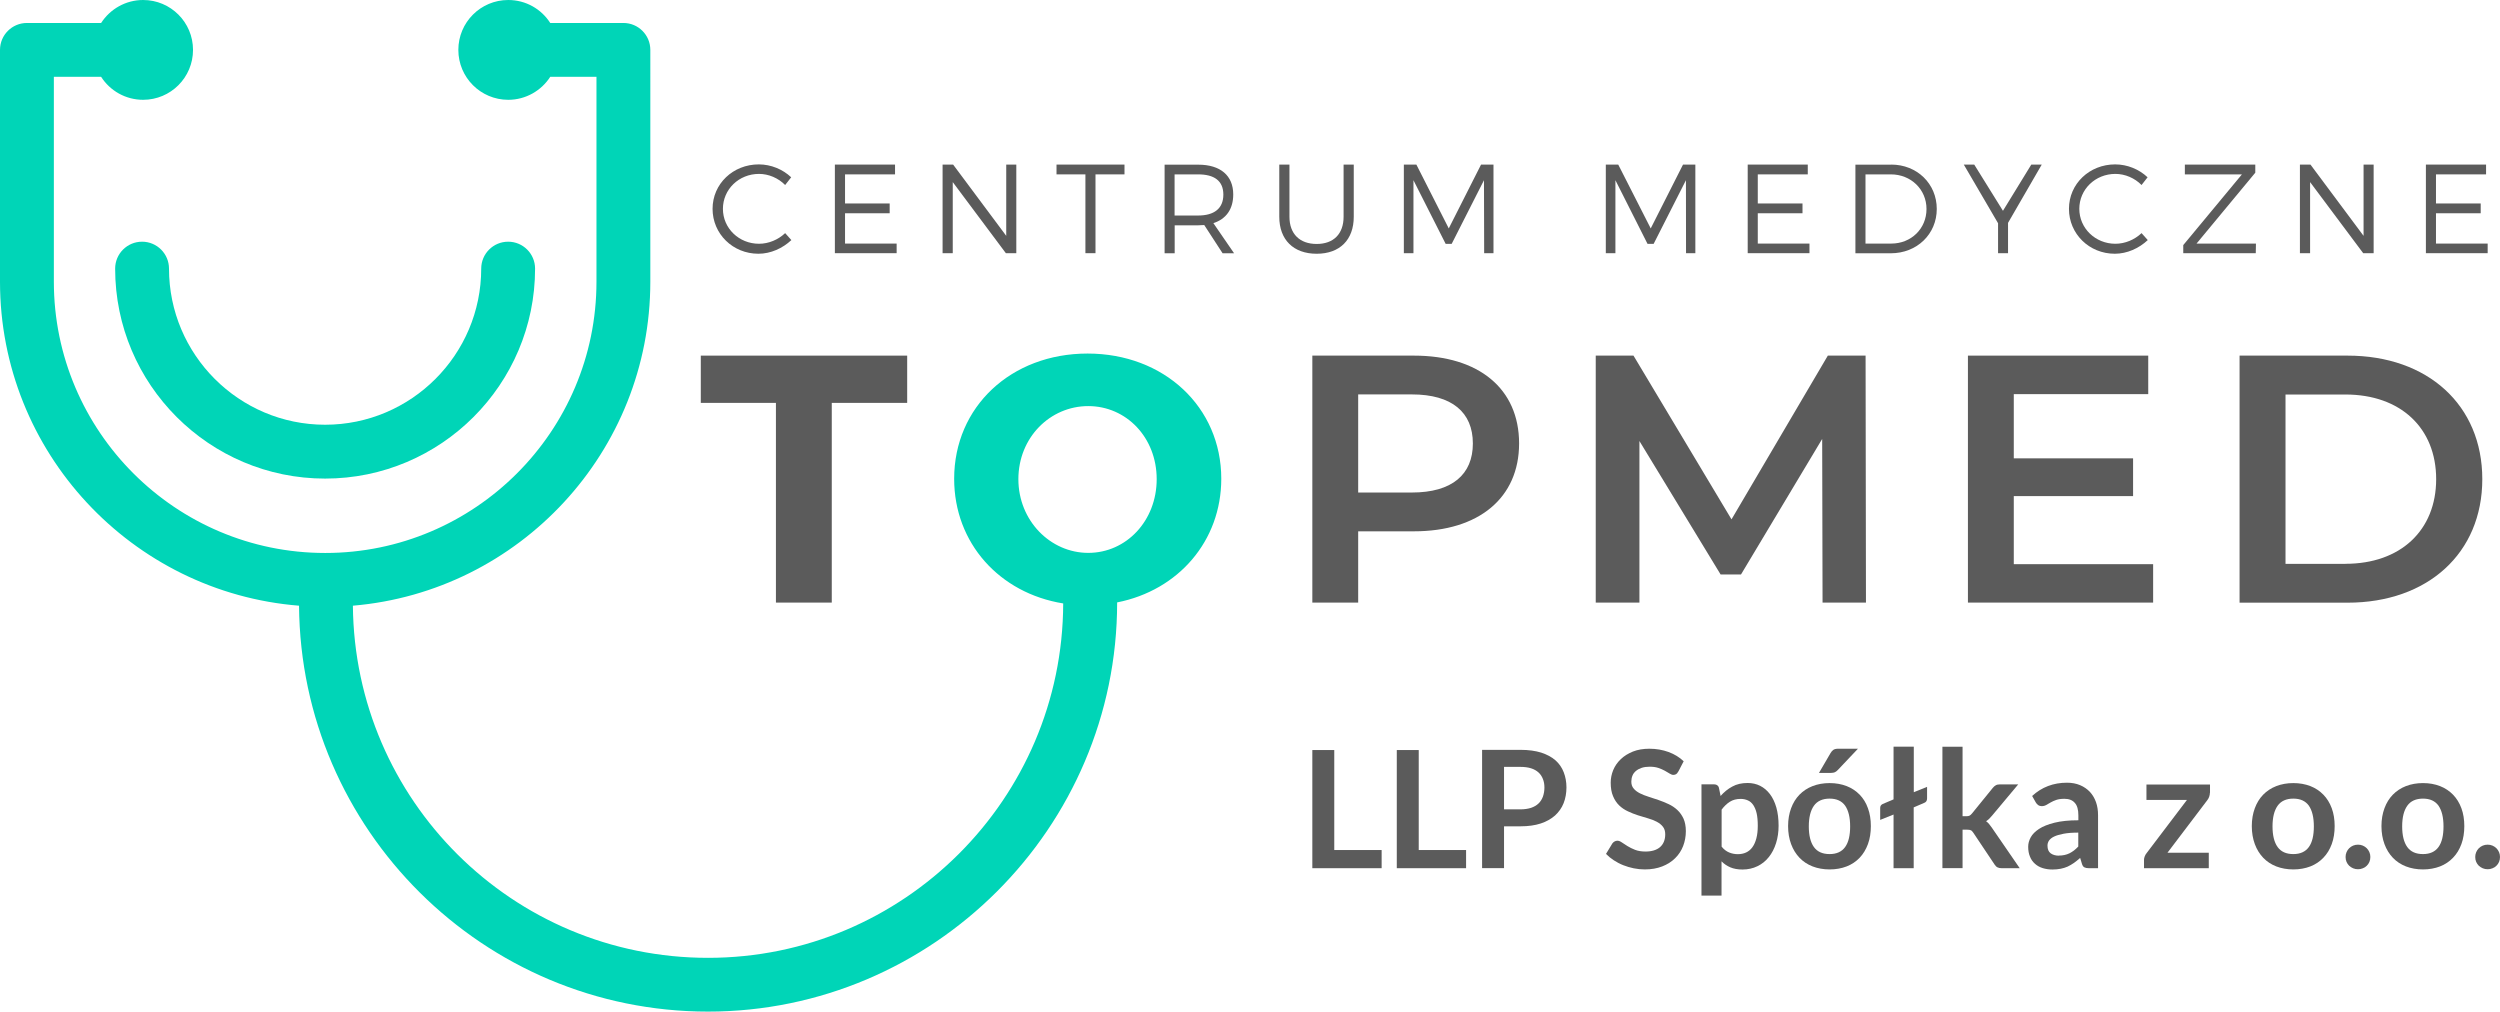
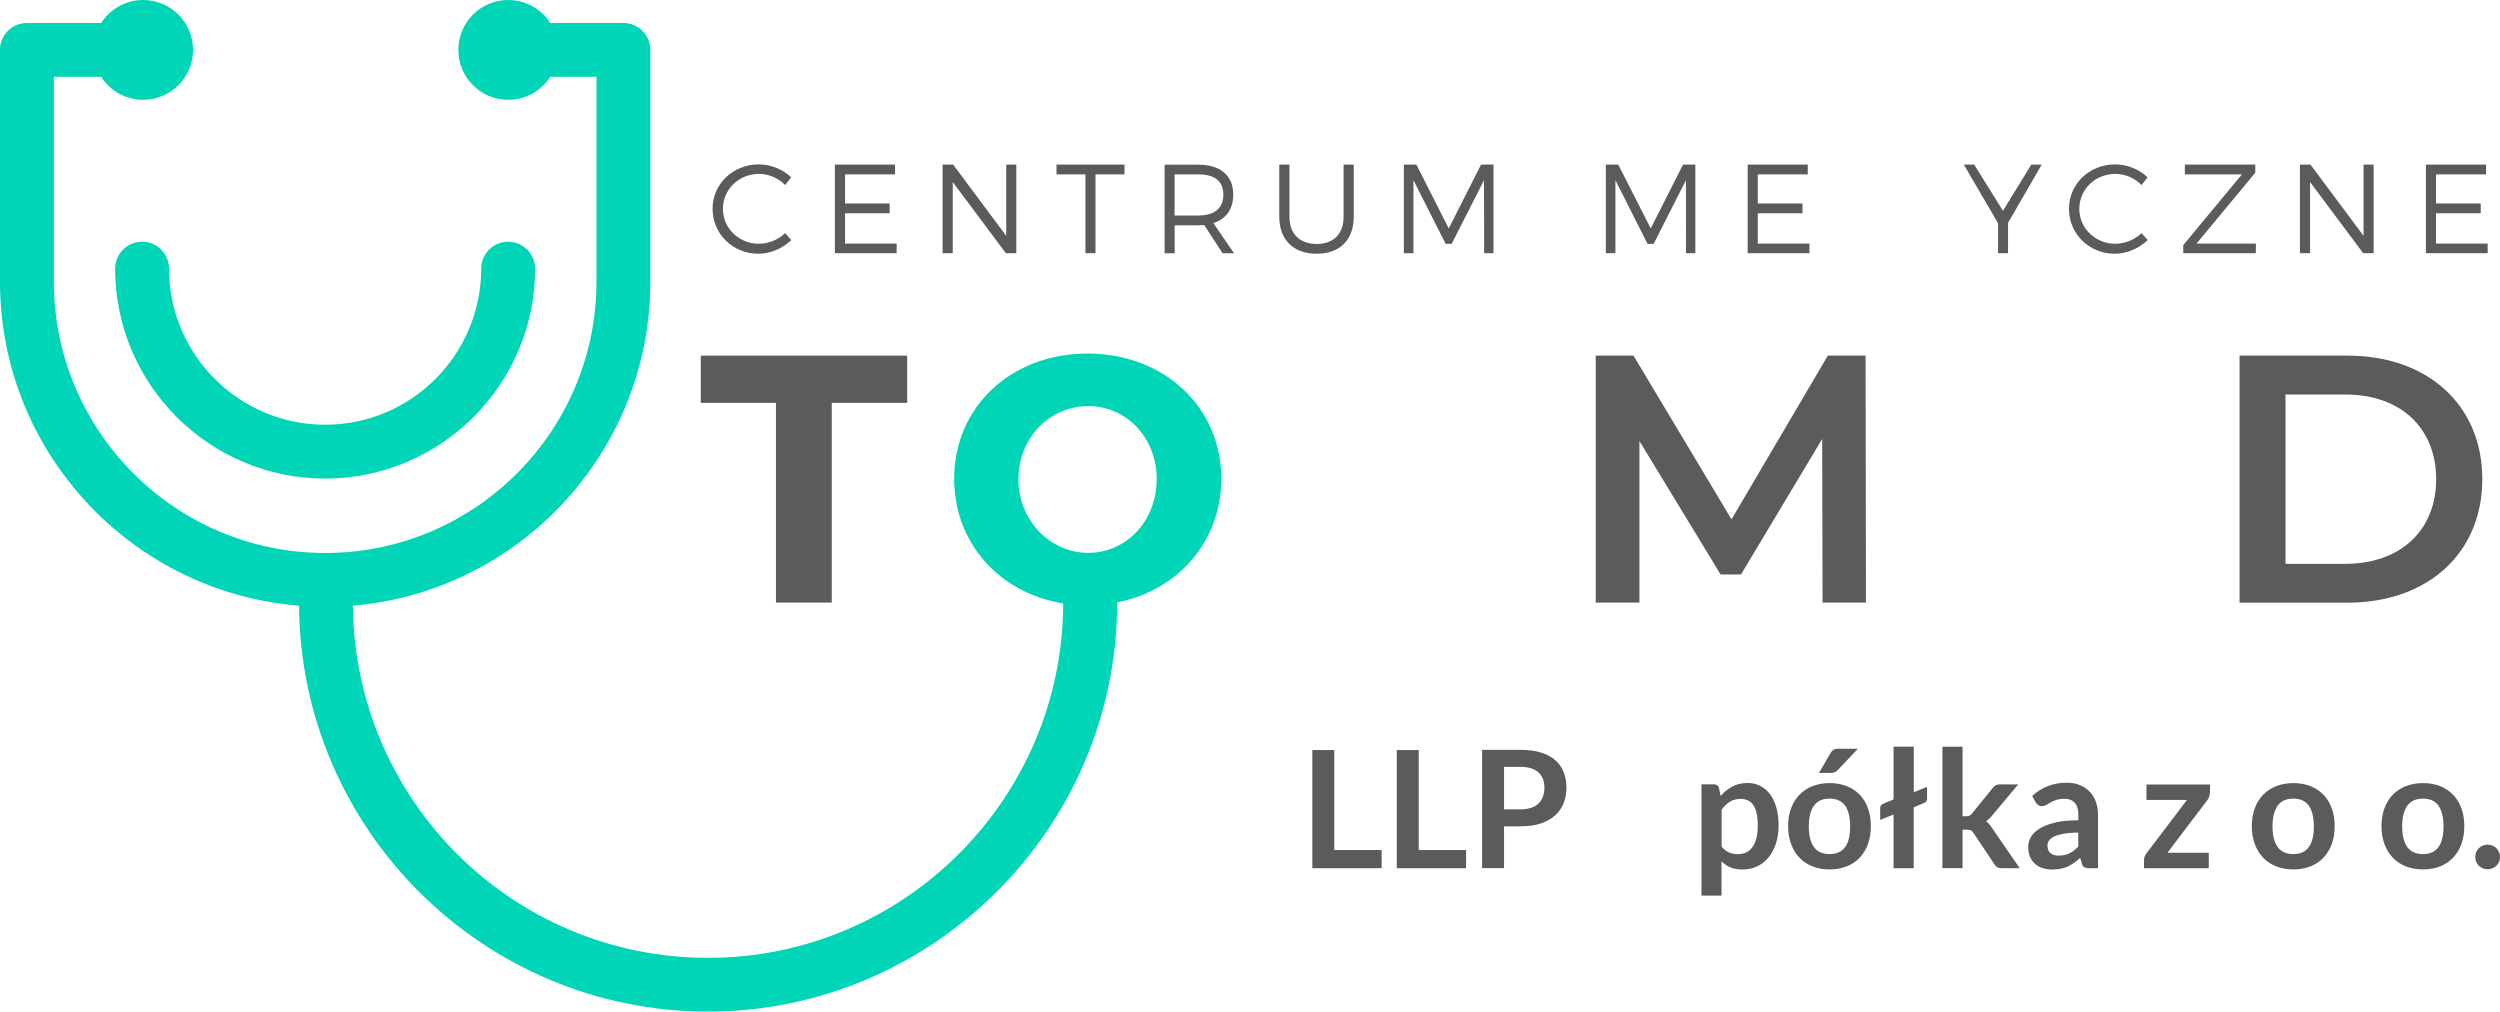
<svg xmlns="http://www.w3.org/2000/svg" id="Warstwa_2" viewBox="0 0 265.52 107.45">
  <defs>
    <style>.cls-1{fill:#5b5b5b;}.cls-2{fill:#00d5b7;}</style>
  </defs>
  <g id="Warstwa_1-2">
    <polygon class="cls-1" points="88.34 42.79 88.34 64 82.41 64 82.41 42.79 74.43 42.79 74.43 37.77 96.35 37.77 96.35 42.79 88.34 42.79" />
-     <path class="cls-1" d="M156.43,47.1c0-3.3-2.21-5.21-6.48-5.21h-5.7v10.42h5.7c4.27,0,6.48-1.91,6.48-5.21M161.34,47.1c0,5.77-4.27,9.33-11.17,9.33h-5.92v7.57h-4.87v-26.23h10.79c6.9,0,11.17,3.52,11.17,9.33Z" />
    <polygon class="cls-1" points="193.57 64 193.53 46.62 184.91 61.01 182.74 61.01 174.12 46.84 174.12 64 169.48 64 169.48 37.77 173.49 37.77 183.9 55.16 194.13 37.77 198.14 37.77 198.18 64 193.57 64" />
-     <polygon class="cls-1" points="228.68 59.92 228.68 64 209.01 64 209.01 37.77 228.16 37.77 228.16 41.86 213.88 41.86 213.88 48.68 226.55 48.68 226.55 52.69 213.88 52.69 213.88 59.92 228.68 59.92" />
    <path class="cls-1" d="M249.11,59.88c5.85,0,9.63-3.56,9.63-8.99s-3.78-8.99-9.63-8.99h-6.37v17.99h6.37ZM237.86,37.77h11.47c8.51,0,14.31,5.25,14.31,13.12s-5.81,13.12-14.31,13.12h-11.47v-26.23Z" />
    <path class="cls-1" d="M84.03,18.83l-.64.82c-.73-.74-1.75-1.18-2.78-1.18-2.13,0-3.83,1.64-3.83,3.71s1.71,3.71,3.83,3.71c1.03,0,2.04-.43,2.78-1.13l.66.74c-.93.87-2.19,1.45-3.5,1.45-2.72,0-4.87-2.11-4.87-4.77s2.18-4.72,4.91-4.72c1.29,0,2.54.52,3.44,1.37" />
    <polygon class="cls-1" points="89.75 18.52 89.75 21.61 94.49 21.61 94.49 22.65 89.75 22.65 89.75 25.87 95.23 25.87 95.23 26.89 88.67 26.89 88.67 17.48 95.06 17.48 95.06 18.52 89.75 18.52" />
    <polygon class="cls-1" points="106.83 26.89 101.19 19.34 101.19 26.89 100.11 26.89 100.11 17.48 101.23 17.48 106.87 25.05 106.87 17.48 107.94 17.48 107.94 26.89 106.83 26.89" />
    <polygon class="cls-1" points="116.35 18.52 116.35 26.89 115.28 26.89 115.28 18.52 112.21 18.52 112.21 17.48 119.43 17.48 119.43 18.52 116.35 18.52" />
    <path class="cls-1" d="M127.89,23.9c-.2.01-.42.03-.63.03h-2.5v2.97h-1.07v-9.41h3.58c2.35,0,3.71,1.16,3.71,3.16,0,1.56-.75,2.61-2.11,3.05l2.2,3.2h-1.22l-1.95-3ZM127.25,22.89c1.71,0,2.68-.75,2.68-2.22s-.97-2.15-2.68-2.15h-2.5v4.37h2.5Z" />
    <path class="cls-1" d="M143.78,23.02c0,2.45-1.48,3.93-3.94,3.93s-3.97-1.48-3.97-3.93v-5.54h1.08v5.54c0,1.83,1.1,2.89,2.89,2.89s2.86-1.06,2.86-2.89v-5.54h1.08v5.54Z" />
    <polygon class="cls-1" points="157.63 26.89 157.61 19.14 154.18 25.9 153.54 25.9 150.12 19.14 150.12 26.89 149.1 26.89 149.1 17.48 150.43 17.48 153.87 24.26 157.3 17.48 158.62 17.48 158.62 26.89 157.63 26.89" />
    <polygon class="cls-1" points="179.07 26.89 179.06 19.14 175.63 25.9 174.98 25.9 171.57 19.14 171.57 26.89 170.55 26.89 170.55 17.48 171.87 17.48 175.32 24.26 178.75 17.48 180.06 17.48 180.06 26.89 179.07 26.89" />
    <polygon class="cls-1" points="186.69 18.52 186.69 21.61 191.44 21.61 191.44 22.65 186.69 22.65 186.69 25.87 192.18 25.87 192.18 26.89 185.62 26.89 185.62 17.48 192 17.48 192 18.52 186.69 18.52" />
-     <path class="cls-1" d="M200.86,17.48c2.74,0,4.84,2.03,4.84,4.71s-2.11,4.71-4.88,4.71h-3.76v-9.41h3.81ZM198.13,25.87h2.74c2.1,0,3.74-1.57,3.74-3.67s-1.67-3.68-3.78-3.68h-2.7v7.35Z" />
    <polygon class="cls-1" points="213.27 26.89 212.21 26.89 212.21 23.71 208.57 17.48 209.68 17.48 212.73 22.39 215.74 17.48 216.85 17.48 213.27 23.67 213.27 26.89" />
    <path class="cls-1" d="M228.09,18.83l-.64.82c-.73-.74-1.75-1.18-2.78-1.18-2.13,0-3.83,1.64-3.83,3.71s1.71,3.71,3.83,3.71c1.03,0,2.04-.43,2.78-1.13l.66.74c-.93.87-2.19,1.45-3.5,1.45-2.72,0-4.87-2.11-4.87-4.77s2.18-4.72,4.91-4.72c1.29,0,2.54.52,3.44,1.37" />
    <polygon class="cls-1" points="233.29 25.87 239.6 25.87 239.58 26.89 231.88 26.89 231.88 26.03 238.11 18.52 232.05 18.52 232.05 17.48 239.53 17.48 239.53 18.34 233.29 25.87" />
    <polygon class="cls-1" points="250.99 26.89 245.35 19.34 245.35 26.89 244.27 26.89 244.27 17.48 245.39 17.48 251.03 25.05 251.03 17.48 252.1 17.48 252.1 26.89 250.99 26.89" />
    <polygon class="cls-1" points="258.72 18.52 258.72 21.61 263.47 21.61 263.47 22.65 258.72 22.65 258.72 25.87 264.21 25.87 264.21 26.89 257.65 26.89 257.65 17.48 264.04 17.48 264.04 18.52 258.72 18.52" />
    <path class="cls-2" d="M129.71,50.85c0-7.61-6.07-13.3-14.2-13.3s-14.17,5.66-14.17,13.3c0,6.84,4.82,12.15,11.58,13.24-.05,20.76-16.95,37.64-37.72,37.64s-37.54-16.75-37.72-37.4c17.67-1.5,31.59-16.35,31.59-34.4V5.3c0-1.58-1.28-2.86-2.86-2.86h-7.77c-.94-1.47-2.58-2.44-4.46-2.44-2.93,0-5.3,2.37-5.3,5.3s2.37,5.3,5.3,5.3c1.87,0,3.52-.98,4.46-2.44h4.91v21.76c0,15.89-12.93,28.81-28.81,28.81S5.72,45.81,5.72,29.92V8.16h5.02c.94,1.47,2.59,2.44,4.46,2.44,2.93,0,5.3-2.37,5.3-5.3S18.13,0,15.2,0c-1.87,0-3.52.98-4.46,2.44H2.86c-1.58,0-2.86,1.28-2.86,2.86v24.62c0,18.11,14.01,32.99,31.76,34.41.18,23.8,19.59,43.11,43.44,43.11s43.45-19.49,43.45-43.45c0,0,0,0,0-.01,6.5-1.28,11.06-6.52,11.06-13.14M115.58,58.72c-4.01,0-7.42-3.41-7.42-7.83s3.37-7.76,7.42-7.76,7.27,3.34,7.27,7.76-3.22,7.83-7.27,7.83Z" />
    <path class="cls-2" d="M15.09,25.67c-1.58,0-2.86,1.28-2.86,2.86,0,12.3,10,22.3,22.3,22.3s22.3-10.01,22.3-22.3c0-1.58-1.28-2.86-2.86-2.86s-2.86,1.28-2.86,2.86c0,9.14-7.44,16.58-16.58,16.58s-16.58-7.44-16.58-16.58c0-1.58-1.28-2.86-2.86-2.86" />
    <polygon class="cls-1" points="141.71 90.28 146.74 90.28 146.74 92.21 139.38 92.21 139.38 79.66 141.71 79.66 141.71 90.28" />
    <polygon class="cls-1" points="150.68 90.28 155.71 90.28 155.71 92.21 148.35 92.21 148.35 79.66 150.68 79.66 150.68 90.28" />
    <path class="cls-1" d="M159.74,85.96h1.75c.43,0,.8-.06,1.12-.16.32-.11.58-.26.79-.46.21-.2.36-.44.47-.73.1-.29.16-.61.16-.96,0-.34-.05-.64-.16-.91-.1-.27-.26-.51-.47-.7-.21-.19-.47-.34-.79-.44-.32-.1-.69-.15-1.12-.15h-1.75v4.51ZM159.74,87.78v4.42h-2.33v-12.56h4.09c.84,0,1.56.1,2.18.29.61.2,1.12.47,1.52.82.4.35.69.78.88,1.27.19.49.29,1.03.29,1.61s-.1,1.17-.3,1.67c-.2.51-.51.94-.91,1.31-.41.36-.91.65-1.52.85-.61.2-1.32.3-2.13.3h-1.75Z" />
-     <path class="cls-1" d="M178.24,81.95c-.06.13-.14.22-.22.27-.08.05-.19.08-.3.08s-.25-.05-.39-.14c-.14-.09-.32-.19-.51-.3-.2-.11-.43-.21-.69-.3-.26-.09-.58-.13-.93-.13-.32,0-.6.04-.84.12-.24.08-.44.19-.61.33-.17.14-.29.3-.37.5-.08.19-.12.41-.12.64,0,.29.08.54.25.73.16.2.38.36.65.5.27.14.58.26.93.37.35.11.7.23,1.06.35.36.12.71.27,1.06.43.35.16.66.37.93.62.27.25.49.56.66.92.16.36.25.81.25,1.33,0,.57-.1,1.1-.29,1.59-.19.49-.48.93-.85,1.29-.37.37-.83.66-1.37.87-.54.21-1.15.32-1.85.32-.4,0-.79-.04-1.18-.12-.39-.08-.76-.19-1.11-.33-.36-.14-.69-.32-1-.52-.31-.2-.59-.43-.83-.68l.68-1.12c.06-.08.14-.15.23-.2.09-.05.19-.08.3-.08.14,0,.3.06.47.18.17.12.37.25.6.39.23.14.5.28.81.4.31.12.68.18,1.11.18.66,0,1.18-.16,1.54-.47.36-.32.55-.77.55-1.36,0-.33-.08-.6-.25-.81-.16-.21-.38-.38-.66-.53-.27-.14-.58-.26-.93-.36-.35-.1-.7-.21-1.06-.32-.36-.12-.71-.25-1.06-.42-.35-.16-.66-.37-.93-.63-.27-.26-.49-.59-.65-.98-.17-.39-.25-.87-.25-1.44,0-.46.09-.9.27-1.34.18-.43.45-.82.8-1.15.35-.34.78-.6,1.29-.81.51-.2,1.09-.3,1.74-.3.74,0,1.42.12,2.05.35.62.23,1.16.56,1.6.98l-.57,1.1Z" />
    <path class="cls-1" d="M184.87,84.85c-.45,0-.82.1-1.14.3-.32.2-.61.48-.88.84v3.93c.24.3.51.5.8.62.29.12.59.18.92.18s.62-.06.88-.18c.26-.12.49-.31.67-.56.18-.25.32-.56.42-.94.1-.38.15-.82.15-1.34s-.04-.96-.12-1.32c-.08-.36-.21-.65-.36-.88-.16-.23-.34-.39-.57-.49-.22-.1-.48-.16-.76-.16M180.71,95.12v-11.82h1.31c.14,0,.26.03.36.1.1.07.16.16.19.3l.17.84c.36-.41.77-.75,1.24-1,.47-.26,1.01-.38,1.63-.38.49,0,.93.1,1.33.3.4.2.75.5,1.04.88.29.38.52.86.68,1.42.16.57.24,1.21.24,1.94,0,.67-.09,1.28-.27,1.85-.18.57-.43,1.06-.77,1.48-.33.42-.73.74-1.21.97-.47.23-1,.35-1.59.35-.5,0-.93-.08-1.28-.23-.35-.15-.67-.36-.94-.64v3.64h-2.14Z" />
    <path class="cls-1" d="M197.33,79.52l-2.14,2.26c-.11.12-.21.19-.32.24-.1.04-.23.07-.4.07h-1.28l1.23-2.11c.09-.15.19-.27.3-.34.12-.08.29-.12.52-.12h2.08ZM194.32,90.71c.74,0,1.29-.25,1.65-.75.36-.5.53-1.23.53-2.19s-.18-1.69-.53-2.2c-.36-.5-.91-.75-1.65-.75s-1.31.25-1.67.76c-.36.51-.54,1.24-.54,2.19s.18,1.69.54,2.19c.36.5.91.75,1.67.75ZM194.32,83.17c.66,0,1.27.11,1.81.32.54.21,1,.52,1.38.91.38.39.68.87.88,1.44.21.57.31,1.2.31,1.9s-.1,1.34-.31,1.91c-.21.57-.5,1.05-.88,1.45-.38.4-.84.71-1.38.92-.54.21-1.15.32-1.81.32s-1.27-.11-1.81-.32-1.01-.52-1.39-.92c-.38-.4-.68-.88-.89-1.45-.21-.57-.32-1.2-.32-1.91s.11-1.33.32-1.9c.21-.57.51-1.05.89-1.44.38-.39.85-.7,1.39-.91.54-.21,1.15-.32,1.81-.32Z" />
    <path class="cls-1" d="M203.26,79.31v4.83l1.41-.57v1.23c0,.24-.1.39-.3.47l-1.12.48v6.46h-2.14v-5.7l-1.42.57v-1.27c0-.2.09-.34.27-.42l1.15-.49v-5.6h2.14Z" />
    <path class="cls-1" d="M208.44,79.31v7.38h.4c.14,0,.26-.02.34-.06.08-.04.17-.12.26-.23l2.21-2.72c.1-.12.2-.21.31-.27.11-.07.25-.1.43-.1h1.96l-2.77,3.31c-.1.12-.2.23-.3.33s-.22.19-.34.27c.12.09.23.19.32.3.09.12.19.24.28.37l2.97,4.32h-1.93c-.17,0-.31-.03-.43-.09-.12-.06-.22-.16-.31-.3l-2.26-3.38c-.09-.13-.17-.22-.26-.26-.09-.04-.22-.06-.39-.06h-.49v4.08h-2.14v-12.89h2.14Z" />
    <path class="cls-1" d="M218.65,90.87c.22,0,.42-.02.61-.06.19-.04.36-.1.53-.18.16-.08.32-.18.48-.3.15-.12.31-.26.46-.42v-1.48c-.62,0-1.15.04-1.56.12-.42.08-.76.18-1.01.3-.25.12-.43.27-.54.43-.11.16-.16.34-.16.53,0,.38.11.65.34.82.22.16.51.25.87.25M222.82,92.21h-.96c-.2,0-.36-.03-.48-.09-.12-.06-.2-.18-.26-.37l-.19-.63c-.23.2-.45.38-.66.53-.22.15-.44.28-.67.39-.23.1-.48.18-.74.23-.26.05-.55.08-.87.08-.38,0-.72-.05-1.04-.15-.32-.1-.59-.25-.82-.46-.23-.2-.41-.45-.53-.76-.13-.3-.19-.65-.19-1.05,0-.34.09-.67.27-1,.18-.33.47-.62.88-.89.41-.27.96-.49,1.64-.66s1.53-.26,2.54-.26v-.52c0-.6-.12-1.05-.38-1.33-.25-.29-.62-.43-1.1-.43-.35,0-.64.04-.87.12-.23.08-.43.17-.6.27-.17.1-.33.19-.47.27-.14.08-.3.12-.48.12-.14,0-.27-.04-.37-.11-.1-.08-.19-.17-.25-.28l-.39-.69c1.02-.94,2.26-1.41,3.7-1.41.52,0,.99.09,1.39.26.41.17.75.41,1.04.71.28.3.5.67.65,1.09.15.42.22.88.22,1.39v5.63Z" />
    <path class="cls-1" d="M234.71,84.19c0,.15-.03.3-.08.44-.05.14-.12.26-.2.36l-4.23,5.58h4.39v1.64h-6.88v-.89c0-.1.02-.22.07-.35.05-.14.12-.26.22-.38l4.27-5.63h-4.3v-1.64h6.75v.89Z" />
    <path class="cls-1" d="M243.57,90.71c.74,0,1.29-.25,1.65-.75.36-.5.53-1.23.53-2.19s-.18-1.69-.53-2.2c-.36-.5-.91-.75-1.65-.75s-1.31.25-1.67.76c-.36.51-.54,1.24-.54,2.19s.18,1.69.54,2.19c.36.5.91.75,1.67.75M243.57,83.17c.66,0,1.27.11,1.81.32.54.21,1,.52,1.38.91.38.39.68.87.89,1.44.21.57.31,1.2.31,1.9s-.1,1.34-.31,1.91c-.21.57-.5,1.05-.89,1.45-.38.4-.84.71-1.38.92-.54.21-1.15.32-1.81.32s-1.27-.11-1.81-.32-1.01-.52-1.39-.92c-.38-.4-.68-.88-.89-1.45-.21-.57-.32-1.2-.32-1.91s.11-1.33.32-1.9c.21-.57.51-1.05.89-1.44.38-.39.85-.7,1.39-.91.54-.21,1.15-.32,1.81-.32Z" />
-     <path class="cls-1" d="M249.12,91.02c0-.18.03-.35.1-.51.07-.16.16-.3.28-.42.12-.12.26-.21.42-.28.16-.07.34-.1.52-.1s.35.03.51.1c.16.07.3.16.42.28.12.12.21.26.28.42.07.16.1.33.1.51s-.03.36-.1.52c-.07.16-.16.3-.28.41-.12.12-.25.21-.42.27-.16.07-.33.1-.51.1s-.36-.03-.52-.1c-.16-.07-.3-.16-.42-.27-.12-.12-.21-.25-.28-.41-.07-.16-.1-.33-.1-.52" />
    <path class="cls-1" d="M257.34,90.71c.74,0,1.29-.25,1.65-.75.36-.5.53-1.23.53-2.19s-.18-1.69-.53-2.2c-.36-.5-.91-.75-1.65-.75s-1.31.25-1.67.76c-.36.51-.54,1.24-.54,2.19s.18,1.69.54,2.19c.36.5.91.75,1.67.75M257.34,83.17c.67,0,1.27.11,1.81.32.54.21,1,.52,1.38.91.38.39.68.87.89,1.44.21.57.31,1.2.31,1.9s-.1,1.34-.31,1.91c-.21.57-.5,1.05-.89,1.45-.38.4-.84.71-1.38.92-.54.21-1.15.32-1.81.32s-1.27-.11-1.81-.32-1.01-.52-1.39-.92c-.38-.4-.68-.88-.89-1.45-.21-.57-.32-1.2-.32-1.91s.11-1.33.32-1.9c.21-.57.51-1.05.89-1.44.38-.39.85-.7,1.39-.91.54-.21,1.15-.32,1.81-.32Z" />
    <path class="cls-1" d="M262.89,91.02c0-.18.03-.35.1-.51.07-.16.16-.3.28-.42.12-.12.26-.21.42-.28.16-.07.34-.1.52-.1s.35.03.51.1c.16.07.3.16.42.28.12.12.21.26.28.42.07.16.1.33.1.51s-.03.36-.1.52c-.07.16-.16.3-.28.41-.12.12-.25.21-.42.27-.16.07-.33.1-.51.1s-.36-.03-.52-.1c-.16-.07-.3-.16-.42-.27-.12-.12-.21-.25-.28-.41-.07-.16-.1-.33-.1-.52" />
  </g>
</svg>